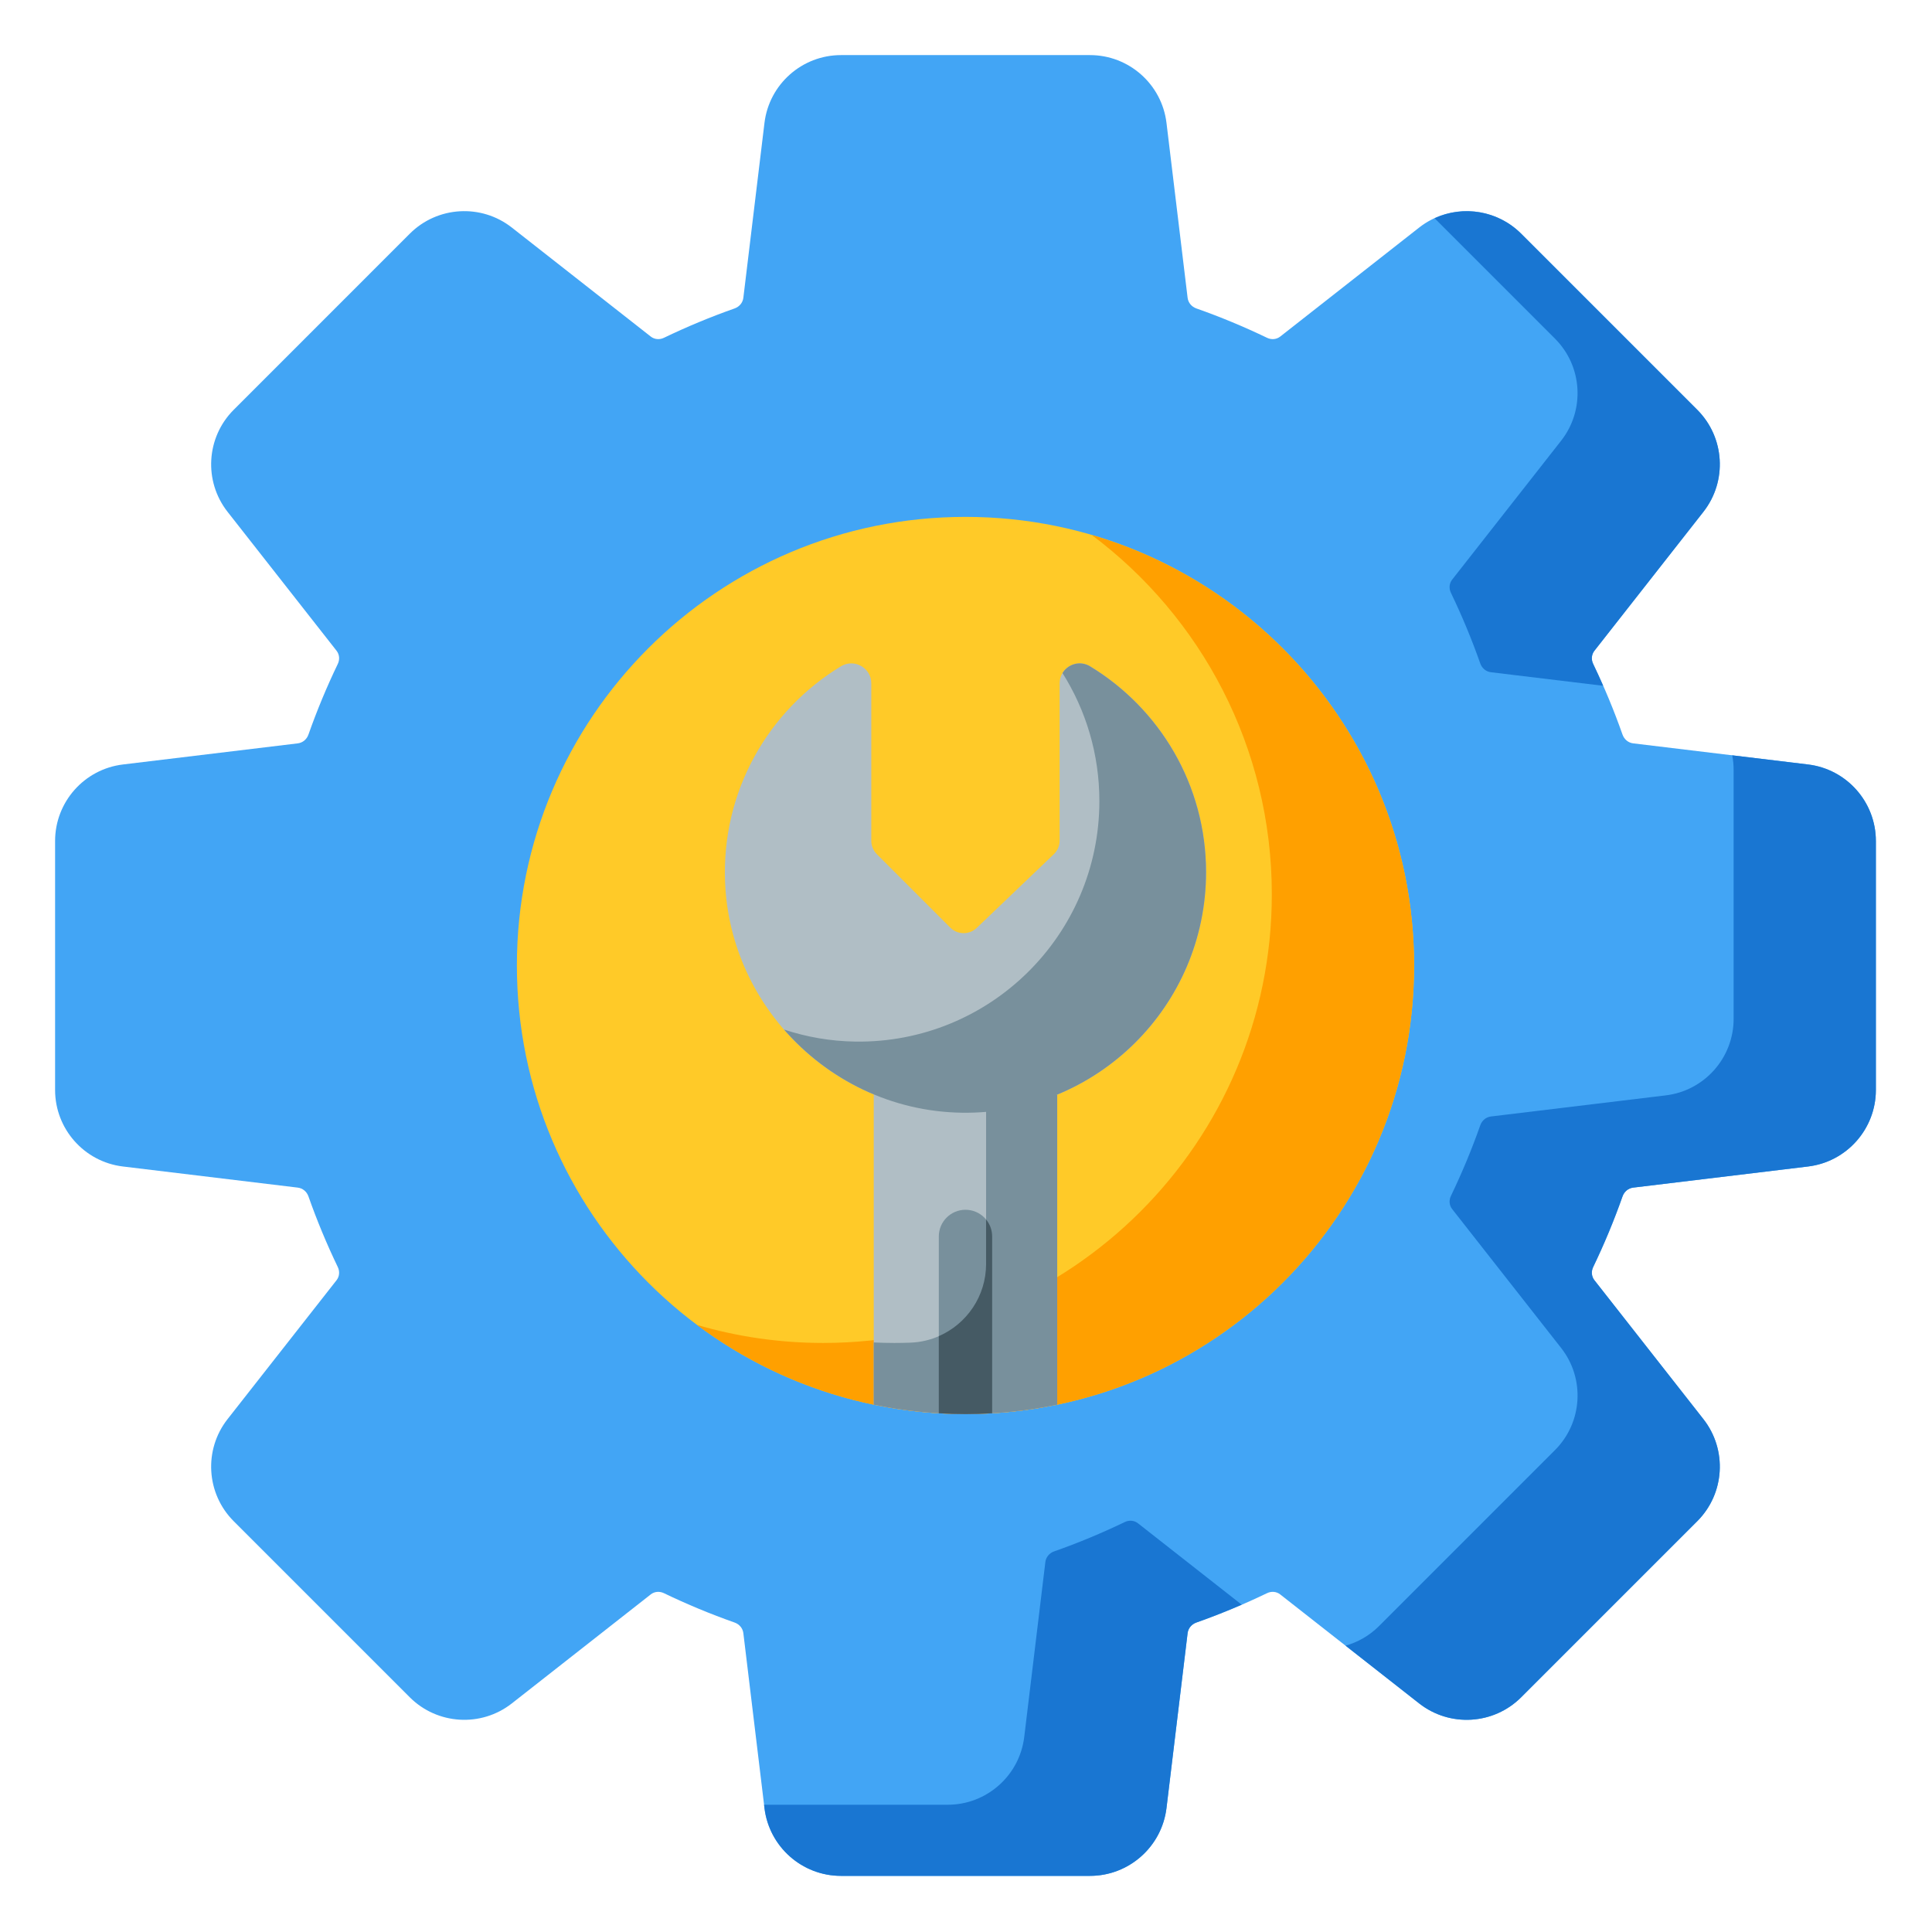
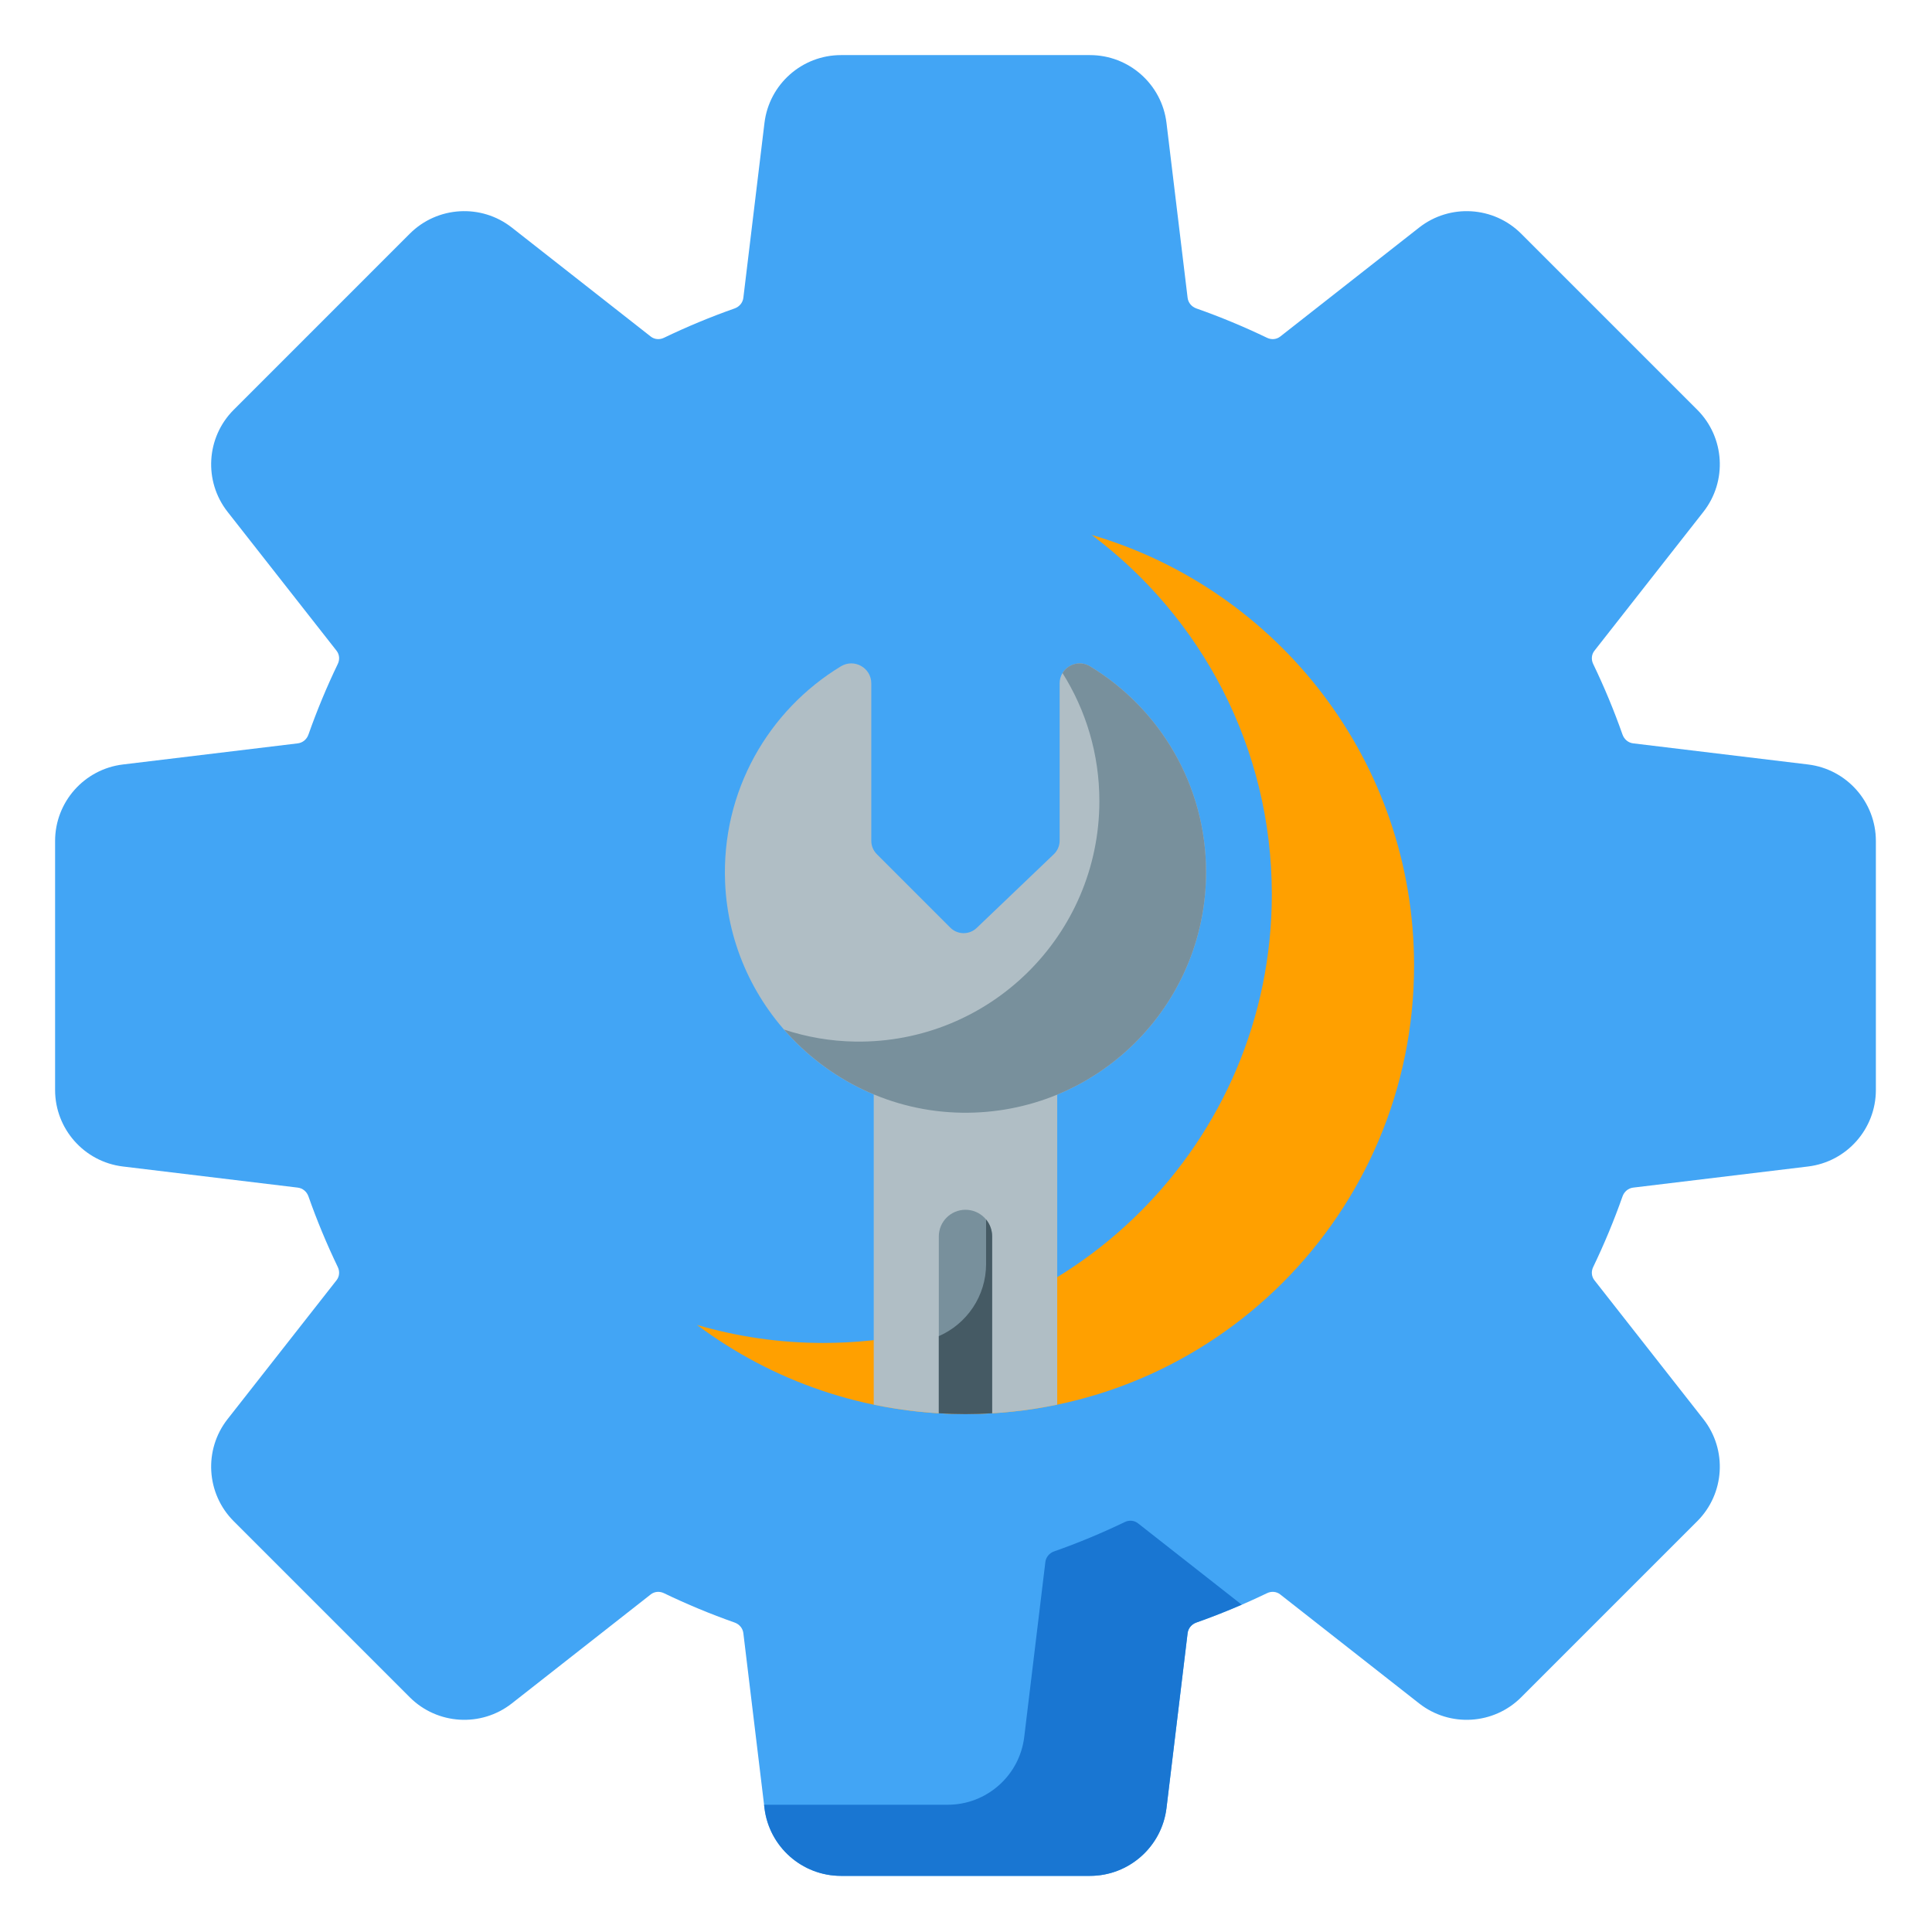
<svg xmlns="http://www.w3.org/2000/svg" width="512" height="512" viewBox="0 0 512 512" style="overflow: visible;">
  <defs data-uid="o_f63m6ec3j_122">
    <linearGradient id="o_f63m6ec3j_30" gradientUnits="userSpaceOnUse" x1="0" x2="512" y1="252.822" y2="252.822" data-uid="o_f63m6ec3j_78">
      <stop offset="0" stop-color="rgb(255, 219, 237)" stop-opacity="0" data-uid="o_f63m6ec3j_79" />
      <stop offset="1" stop-color="rgb(255, 219, 237)" data-uid="o_f63m6ec3j_80" />
    </linearGradient>
    <linearGradient id="o_f63m6ec3j_30" gradientUnits="userSpaceOnUse" x1="0" x2="512" y1="252.822" y2="252.822" data-uid="o_f63m6ec3j_78">
      <stop offset="0" stop-color="rgb(255, 219, 237)" stop-opacity="0" data-uid="o_f63m6ec3j_79" />
      <stop offset="1" stop-color="rgb(255, 219, 237)" data-uid="o_f63m6ec3j_80" />
    </linearGradient>
    <linearGradient id="o_f63m6ec3j_30" gradientUnits="userSpaceOnUse" x1="0" x2="512" y1="252.822" y2="252.822" data-uid="o_f63m6ec3j_78">
      <stop offset="0" stop-color="rgb(255, 219, 237)" stop-opacity="0" data-uid="o_f63m6ec3j_79" />
      <stop offset="1" stop-color="rgb(255, 219, 237)" data-uid="o_f63m6ec3j_80" />
    </linearGradient>
  </defs>
  <g transform="matrix(0.707, 0, 0, 0.707, 14.6, 14.6)" data-uid="o_f63m6ec3j_361">
    <path d="m492.93 199.477-49.172-5.938c-1.375-.164-2.523-1.113-3.004-2.477-2.363-6.723-5.141-13.402-8.25-19.859-.598-1.246-.465-2.664.352-3.703l30.648-39.066c6.758-8.617 6.016-20.953-1.727-28.695l-49.512-49.512c-7.746-7.746-20.082-8.488-28.699-1.727l-39.062 30.648c-1.043.816-2.461.949-3.703.348-6.457-3.109-13.141-5.887-19.859-8.25-1.367-.477-2.316-1.629-2.48-3l-5.938-49.176c-1.312-10.871-10.562-19.07-21.512-19.07h-70.023c-10.949 0-20.199 8.199-21.512 19.07l-5.938 49.172c-.164 1.375-1.113 2.523-2.477 3.004-6.723 2.363-13.402 5.141-19.859 8.25-1.246.598-2.664.465-3.703-.352l-39.066-30.648c-8.617-6.762-20.953-6.016-28.695 1.727l-49.512 49.516c-7.746 7.742-8.488 20.078-1.727 28.695l30.648 39.062c.816 1.043.949 2.461.348 3.707-3.109 6.457-5.887 13.137-8.25 19.855-.48 1.367-1.629 2.316-3 2.48l-49.176 5.938c-10.871 1.312-19.07 10.562-19.07 21.512v70.023c0 10.953 8.199 20.199 19.07 21.512l49.172 5.938c1.375.164 2.523 1.113 3.004 2.477 2.363 6.723 5.141 13.402 8.25 19.863.598 1.242.465 2.664-.352 3.703l-30.648 39.062c-6.758 8.617-6.016 20.953 1.727 28.699l49.512 49.512c7.746 7.742 20.082 8.484 28.699 1.727l39.062-30.652c1.039-.816 2.461-.949 3.703-.348 6.457 3.109 13.141 5.887 19.859 8.25 1.367.48 2.316 1.629 2.48 3l5.938 49.176c1.312 10.871 10.562 19.07 21.512 19.07h70.023c10.949 0 20.199-8.199 21.512-19.07l5.938-49.172c.164-1.375 1.113-2.523 2.477-3.004 6.723-2.363 13.402-5.141 19.859-8.25 1.246-.602 2.664-.465 3.703.352l39.066 30.648c8.617 6.758 20.953 6.016 28.695-1.727l49.512-49.512c7.746-7.746 8.488-20.082 1.727-28.699l-30.648-39.062c-.816-1.039-.949-2.457-.348-3.703 3.109-6.457 5.887-13.141 8.25-19.859.48-1.363 1.629-2.312 3-2.48l49.176-5.938c10.871-1.312 19.07-10.562 19.07-21.512v-70.023c0-10.949-8.199-20.199-19.07-21.512zm0 0" fill="#42A5F5" transform="matrix(1.333, 0, 0, 1.333, 0, 0)" data-uid="o_f63m6ec3j_348" />
-     <path d="m382.145 256c0 69.668-56.477 126.145-126.145 126.145s-126.145-56.477-126.145-126.145 56.477-126.145 126.145-126.145 126.145 56.477 126.145 126.145zm0 0" fill="#FFCA28" transform="matrix(1.333, 0, 0, 1.333, 0, 0)" data-uid="o_f63m6ec3j_349" />
    <path d="m291.484 134.926c30.754 23.004 50.66 59.715 50.66 101.074 0 69.668-56.477 126.145-126.145 126.145-12.32 0-24.227-1.777-35.484-5.07 21.047 15.746 47.176 25.07 75.484 25.07 69.668 0 126.145-56.477 126.145-126.145 0-57.344-38.27-105.746-90.66-121.074zm0 0" fill="#FFA000" transform="matrix(1.333, 0, 0, 1.333, 0, 0)" data-uid="o_f63m6ec3j_350" />
-     <path d="m492.93 199.477-21.32-2.574c.254 1.328.391 2.695.391 4.086v70.023c0 10.953-8.199 20.199-19.07 21.512l-49.176 5.938c-1.371.164-2.52 1.113-3 2.48-2.363 6.719-5.141 13.398-8.25 19.855-.602 1.246-.465 2.664.348 3.703l30.652 39.066c6.758 8.617 6.016 20.953-1.727 28.695l-49.512 49.512c-2.691 2.691-5.941 4.516-9.387 5.496l20.688 16.23c8.617 6.762 20.953 6.02 28.699-1.727l49.512-49.512c7.742-7.742 8.484-20.078 1.727-28.695l-30.652-39.066c-.812-1.039-.949-2.457-.348-3.703 3.109-6.457 5.887-13.137 8.25-19.855.48-1.367 1.629-2.316 3-2.48l49.176-5.938c10.871-1.312 19.07-10.562 19.07-21.512v-70.023c0-10.949-8.199-20.199-19.07-21.512zm0 0" fill="#1976D2" transform="matrix(1.333, 0, 0, 1.333, 0, 0)" data-uid="o_f63m6ec3j_351" />
    <path d="m304.5 412.852c-1.039-.816-2.457-.949-3.703-.348-6.457 3.109-13.137 5.887-19.859 8.25-1.363.48-2.312 1.629-2.477 3l-5.938 49.176c-1.312 10.871-10.562 19.07-21.512 19.07h-51.645l.109.93c1.312 10.871 10.562 19.07 21.512 19.07h70.023c10.949 0 20.199-8.199 21.512-19.07l5.938-49.172c.164-1.375 1.113-2.523 2.477-3.004 4.281-1.504 8.535-3.195 12.734-5.012zm0 0" fill="#1976D2" transform="matrix(1.333, 0, 0, 1.333, 0, 0)" data-uid="o_f63m6ec3j_352" />
    <path d="m230.203 292.246v87.254c8.328 1.73 16.953 2.645 25.793 2.645h.008c8.84 0 17.465-.914 25.793-2.645v-87.188zm0 0" fill="#B0BEC5" transform="matrix(1.333, 0, 0, 1.333, 0, 0)" data-uid="o_f63m6ec3j_353" />
    <path d="m282.48 176.676v44.203c0 1.449-.594 2.84-1.645 3.84l-21.676 20.719c-2.09 2-5.391 1.961-7.434-.082l-20.648-20.648c-1-.996-1.559-2.352-1.559-3.762v-44.273c0-4.387-4.801-7.07-8.551-4.797-20.332 12.332-33.648 35.07-32.559 60.828 1.512 35.59 31.004 64.203 66.625 64.699 37.805.527 68.617-29.961 68.617-67.645 0-24.543-13.07-46.027-32.625-57.887-3.75-2.27-8.547.418-8.547 4.805zm0 0" fill="#B0BEC5" transform="matrix(1.333, 0, 0, 1.333, 0, 0)" data-uid="o_f63m6ec3j_354" />
-     <path d="m261.797 292.312v47.629c0 11.926-9.449 21.711-21.367 22.125-1.469.051-2.945.078-4.426.078h-.012c-1.941 0-3.871-.051-5.789-.141v17.496c8.324 1.73 16.953 2.645 25.789 2.645h.012c8.84 0 17.465-.914 25.793-2.645v-87.184h-20zm0 0" fill="#78909C" transform="matrix(1.333, 0, 0, 1.333, 0, 0)" data-uid="o_f63m6ec3j_355" />
    <path d="m256 324.695c-4.141 0-7.5 3.355-7.5 7.5v49.719c2.48.145 4.977.23 7.496.23h.008c2.52 0 5.016-.086 7.496-.23v-49.719c0-4.145-3.359-7.5-7.5-7.5zm0 0" fill="#78909C" transform="matrix(1.333, 0, 0, 1.333, 0, 0)" data-uid="o_f63m6ec3j_356" />
    <path d="m259.727 382.086c-1.234.035-2.477.059-3.723.059h-.008c-1.246 0-2.488-.023-3.723-.059-.059-.004-.121-.008-.18-.008-1.203-.039-2.402-.094-3.594-.164v-21.684c7.84-3.422 13.297-11.234 13.297-20.289v-12.508c1.062 1.297 1.703 2.953 1.703 4.762v49.719c-1.195.07-2.395.125-3.598.164-.055 0-.117.004-.176.008zm0 0" fill="#455A64" transform="matrix(1.333, 0, 0, 1.333, 0, 0)" data-uid="o_f63m6ec3j_357" />
    <path d="m291.027 171.871c-2.816-1.707-6.223-.613-7.746 1.895 6.566 10.426 10.371 22.762 10.371 35.992 0 37.684-30.812 68.172-68.617 67.645-6.98-.098-13.719-1.289-20.062-3.387 12.262 14.09 30.207 23.109 50.062 23.387 37.805.527 68.617-29.961 68.617-67.645 0-24.539-13.07-46.027-32.625-57.887zm0 0" fill="#78909C" transform="matrix(1.333, 0, 0, 1.333, 0, 0)" data-uid="o_f63m6ec3j_358" />
-     <path d="m421.773 79.738c7.746 7.742 8.488 20.078 1.727 28.695l-30.648 39.066c-.812 1.039-.949 2.457-.348 3.703 3.109 6.457 5.887 13.137 8.25 19.859.48 1.363 1.629 2.312 3 2.477l31.566 3.812c-.91-2.066-1.84-4.121-2.816-6.148-.602-1.246-.469-2.664.348-3.703l30.648-39.066c6.762-8.617 6.02-20.953-1.727-28.695l-49.512-49.512c-6.52-6.52-16.285-8.055-24.352-4.355zm0 0" fill="#1976D2" transform="matrix(1.333, 0, 0, 1.333, 0, 0)" data-uid="o_f63m6ec3j_359" />
  </g>
</svg>